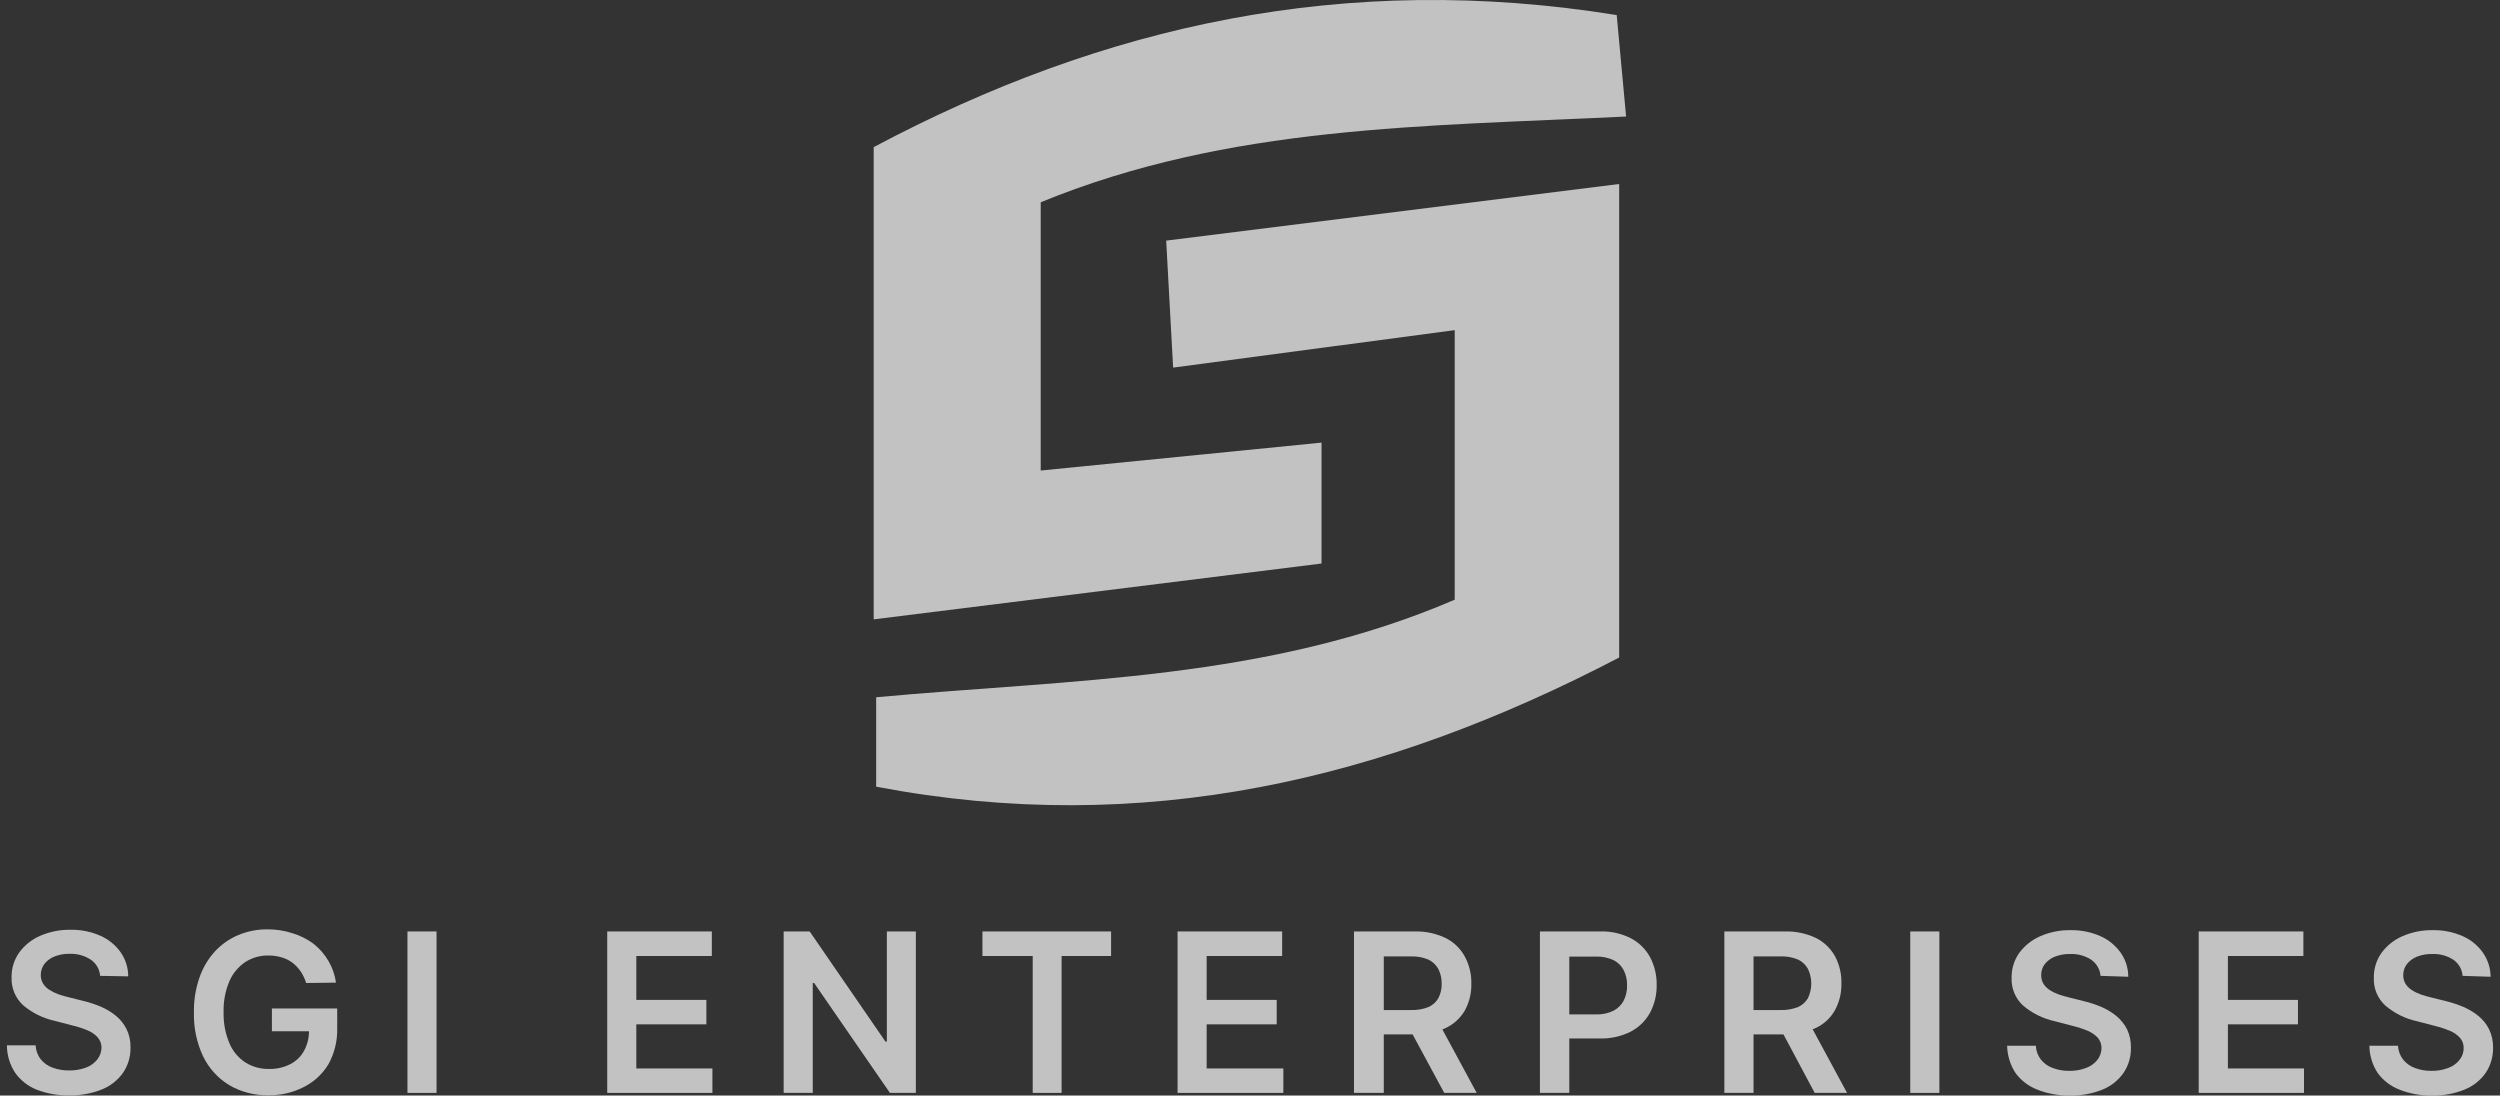
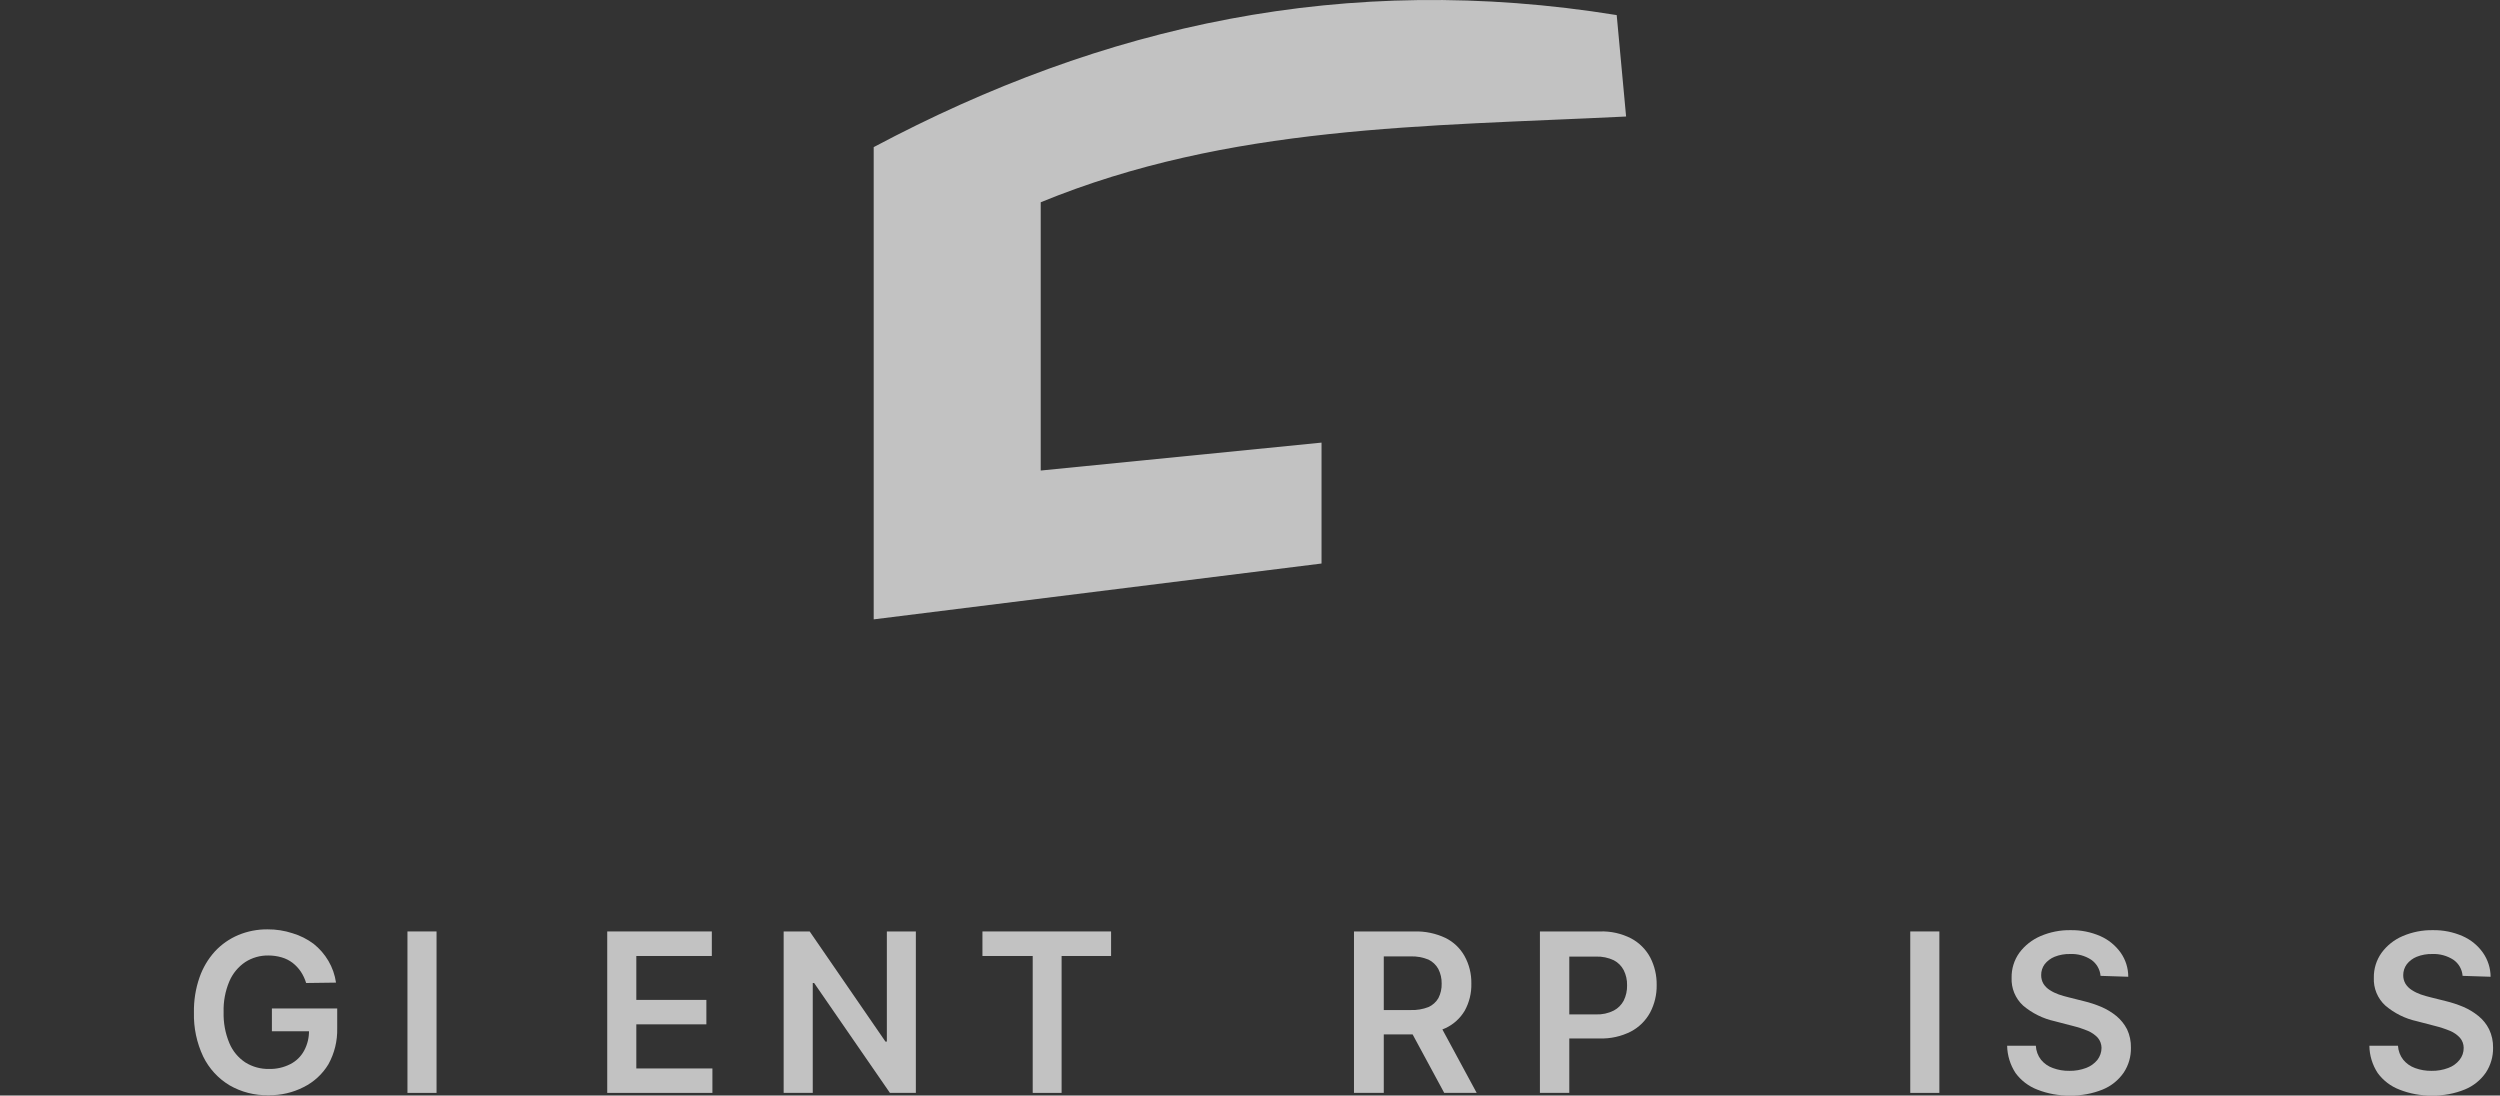
<svg xmlns="http://www.w3.org/2000/svg" width="178" height="78" viewBox="0 0 178 78" fill="none">
  <rect x="0" y="0" width="178" height="78" fill="#333333" stroke="none" />
  <path d="M94.093 31.514V40.123L62.207 44.099V10.475C78.545 1.788 95.798 -2.046 115.109 1.074C115.313 3.309 115.496 5.283 115.778 8.296C101.455 9.004 87.506 8.898 74.099 14.402V33.502L94.093 31.514Z" fill="white" fill-opacity="0.7" />
-   <path d="M115.285 46.815C98.581 55.531 81.426 59.641 62.383 56.012V49.645C76.269 48.365 90.254 48.435 103.576 42.698V23.506L83.526 26.173C83.364 23.223 83.237 20.86 83.033 17.132L115.285 13.1V46.815Z" fill="white" fill-opacity="0.7" />
-   <path d="M7.129 69.481C7.112 69.253 7.045 69.032 6.931 68.833C6.818 68.635 6.662 68.465 6.474 68.335C6.029 68.042 5.505 67.894 4.973 67.911C4.593 67.9 4.214 67.968 3.86 68.109C3.583 68.221 3.34 68.403 3.156 68.639C2.994 68.864 2.905 69.133 2.902 69.41C2.897 69.63 2.955 69.846 3.071 70.033C3.184 70.215 3.339 70.368 3.522 70.479C3.719 70.606 3.929 70.71 4.149 70.79C4.382 70.868 4.614 70.938 4.854 70.995L5.924 71.264C6.353 71.366 6.772 71.504 7.178 71.674C7.565 71.842 7.928 72.061 8.256 72.325C8.571 72.584 8.828 72.907 9.01 73.273C9.207 73.68 9.304 74.129 9.292 74.582C9.305 75.212 9.126 75.832 8.778 76.357C8.407 76.891 7.891 77.306 7.291 77.553C6.547 77.856 5.748 78.003 4.945 77.984C4.146 78.008 3.351 77.871 2.606 77.581C1.999 77.341 1.473 76.931 1.092 76.4C0.701 75.816 0.493 75.129 0.493 74.426H2.536C2.552 74.788 2.68 75.137 2.902 75.423C3.125 75.695 3.417 75.901 3.747 76.018C4.124 76.156 4.523 76.223 4.924 76.216C5.335 76.224 5.744 76.154 6.129 76.011C6.441 75.896 6.716 75.698 6.925 75.438C7.118 75.192 7.225 74.888 7.228 74.575C7.224 74.314 7.129 74.064 6.96 73.867C6.765 73.651 6.524 73.482 6.256 73.372C5.906 73.225 5.546 73.106 5.178 73.018L3.874 72.679C3.051 72.496 2.285 72.115 1.641 71.568C1.37 71.317 1.156 71.01 1.015 70.668C0.874 70.326 0.808 69.957 0.824 69.587C0.812 68.951 1.005 68.329 1.373 67.812C1.758 67.287 2.277 66.877 2.874 66.623C3.555 66.331 4.289 66.186 5.03 66.199C5.756 66.187 6.477 66.332 7.143 66.623C7.721 66.878 8.219 67.283 8.587 67.797C8.939 68.301 9.129 68.901 9.13 69.516L7.129 69.481Z" fill="white" fill-opacity="0.7" />
  <path d="M21.797 69.99C21.71 69.702 21.582 69.428 21.416 69.177C21.255 68.94 21.058 68.73 20.832 68.554C20.6 68.378 20.337 68.246 20.057 68.165C19.748 68.075 19.427 68.03 19.106 68.031C18.525 68.021 17.954 68.184 17.464 68.498C16.962 68.836 16.568 69.312 16.33 69.87C16.038 70.563 15.898 71.311 15.921 72.063C15.9 72.82 16.039 73.572 16.33 74.27C16.564 74.831 16.959 75.309 17.464 75.643C17.971 75.96 18.558 76.122 19.155 76.11C19.678 76.123 20.196 76.006 20.663 75.77C21.081 75.56 21.425 75.227 21.649 74.815C21.891 74.369 22.013 73.866 22.001 73.358L22.466 73.428H19.359V71.802H24.009V73.216C24.031 74.111 23.815 74.995 23.382 75.777C22.962 76.473 22.354 77.035 21.628 77.397C20.85 77.796 19.986 77.996 19.113 77.977C18.14 78.003 17.18 77.758 16.337 77.27C15.532 76.785 14.884 76.078 14.47 75.232C14.007 74.252 13.78 73.176 13.808 72.091C13.792 71.245 13.925 70.401 14.202 69.601C14.439 68.912 14.813 68.279 15.301 67.741C15.769 67.237 16.338 66.839 16.971 66.574C17.63 66.3 18.337 66.163 19.049 66.17C19.652 66.165 20.252 66.259 20.825 66.446C21.368 66.608 21.878 66.864 22.332 67.203C22.753 67.539 23.109 67.949 23.382 68.413C23.662 68.889 23.846 69.415 23.924 69.962L21.797 69.99Z" fill="white" fill-opacity="0.7" />
  <path d="M31.082 66.319V77.814H29.011V66.319H31.082Z" fill="white" fill-opacity="0.7" />
  <path d="M43.235 77.814V66.319H50.682V68.066H45.306V71.193H50.294V72.933H45.306V76.074H50.724V77.814H43.235Z" fill="white" fill-opacity="0.7" />
  <path d="M65.209 66.319V77.814H63.363L57.966 69.99H57.868V77.814H55.796V66.319H57.649L63.046 74.164H63.144V66.319H65.209Z" fill="white" fill-opacity="0.7" />
  <path d="M69.95 68.066V66.319H79.109V68.066H75.586V77.814H73.529V68.066H69.95Z" fill="white" fill-opacity="0.7" />
-   <path d="M83.843 77.814V66.319H91.289V68.066H85.914V71.193H90.902V72.933H85.914V76.074H91.374V77.814H83.843Z" fill="white" fill-opacity="0.7" />
  <path d="M96.404 77.814V66.319H100.702C101.465 66.296 102.222 66.454 102.914 66.779C103.486 67.06 103.96 67.509 104.273 68.066C104.606 68.667 104.774 69.346 104.76 70.033C104.777 70.702 104.616 71.364 104.295 71.95C103.974 72.498 103.495 72.935 102.921 73.202C102.222 73.519 101.461 73.671 100.695 73.648H97.63V71.915H100.448C100.878 71.93 101.307 71.858 101.709 71.702C102.004 71.569 102.251 71.347 102.414 71.066C102.577 70.747 102.657 70.391 102.646 70.033C102.654 69.669 102.571 69.31 102.406 68.986C102.246 68.697 101.999 68.464 101.702 68.321C101.297 68.157 100.863 68.08 100.427 68.095H98.525V77.814H96.404ZM102.322 72.601L105.14 77.814H102.829L100.011 72.601H102.322Z" fill="white" fill-opacity="0.7" />
  <path d="M109.642 77.814V66.319H113.918C114.688 66.292 115.451 66.463 116.137 66.814C116.714 67.122 117.187 67.595 117.497 68.172C117.808 68.775 117.965 69.446 117.955 70.125C117.968 70.809 117.808 71.486 117.49 72.091C117.177 72.667 116.702 73.138 116.123 73.443C115.432 73.794 114.664 73.964 113.89 73.938H111.072V72.226H113.636C114.075 72.243 114.512 72.148 114.904 71.95C115.205 71.791 115.45 71.544 115.609 71.243C115.775 70.904 115.857 70.53 115.848 70.153C115.857 69.781 115.775 69.411 115.609 69.078C115.452 68.775 115.206 68.528 114.904 68.371C114.508 68.184 114.074 68.094 113.636 68.109H111.734V77.814H109.642Z" fill="white" fill-opacity="0.7" />
-   <path d="M122.774 77.814V66.319H127.064C127.83 66.295 128.59 66.453 129.283 66.779C129.854 67.062 130.328 67.51 130.643 68.066C130.968 68.669 131.129 69.348 131.108 70.033C131.123 70.703 130.96 71.364 130.636 71.95C130.319 72.501 129.839 72.939 129.262 73.202C128.564 73.52 127.802 73.672 127.036 73.648H123.978V71.915H126.761C127.191 71.929 127.62 71.857 128.022 71.702C128.318 71.569 128.564 71.347 128.727 71.066C128.882 70.741 128.963 70.386 128.963 70.026C128.963 69.666 128.882 69.31 128.727 68.986C128.567 68.695 128.321 68.463 128.022 68.321C127.62 68.156 127.188 68.079 126.754 68.095H124.852V77.814H122.774ZM128.692 72.601L131.51 77.814H129.206L126.423 72.601H128.692Z" fill="white" fill-opacity="0.7" />
  <path d="M138.083 66.319V77.814H136.011V66.319H138.083Z" fill="white" fill-opacity="0.7" />
  <path d="M149.559 69.481C149.539 69.253 149.47 69.032 149.355 68.834C149.241 68.636 149.084 68.465 148.897 68.335C148.451 68.045 147.927 67.902 147.396 67.925C147.016 67.915 146.637 67.982 146.283 68.123C146.007 68.236 145.764 68.419 145.579 68.653C145.416 68.877 145.329 69.148 145.332 69.424C145.328 69.643 145.384 69.859 145.494 70.047C145.609 70.228 145.763 70.38 145.945 70.493C146.143 70.622 146.356 70.726 146.579 70.804C146.811 70.882 147.044 70.953 147.283 71.009L148.354 71.278C148.783 71.38 149.202 71.518 149.608 71.688C149.996 71.854 150.359 72.073 150.686 72.339C151.001 72.6 151.26 72.922 151.447 73.287C151.638 73.696 151.732 74.144 151.722 74.596C151.735 75.227 151.556 75.846 151.208 76.371C150.839 76.905 150.326 77.32 149.728 77.567C148.984 77.871 148.185 78.018 147.382 77.998C146.587 78.016 145.797 77.874 145.057 77.581C144.438 77.345 143.9 76.935 143.507 76.4C143.128 75.821 142.921 75.147 142.908 74.454H144.952C144.968 74.817 145.096 75.165 145.318 75.452C145.542 75.725 145.837 75.931 146.17 76.046C146.545 76.184 146.941 76.251 147.34 76.244C147.746 76.251 148.15 76.181 148.53 76.039C148.844 75.922 149.121 75.725 149.334 75.466C149.524 75.219 149.629 74.915 149.629 74.603C149.625 74.344 149.533 74.095 149.369 73.895C149.171 73.682 148.931 73.514 148.664 73.4C148.314 73.255 147.954 73.137 147.586 73.046L146.283 72.707C145.458 72.524 144.689 72.143 144.043 71.596C143.771 71.346 143.558 71.039 143.416 70.697C143.275 70.354 143.21 69.986 143.226 69.615C143.214 68.98 143.406 68.357 143.775 67.84C144.164 67.317 144.685 66.907 145.283 66.651C145.961 66.359 146.693 66.214 147.431 66.227C148.158 66.215 148.879 66.36 149.545 66.651C150.122 66.906 150.621 67.312 150.989 67.826C151.344 68.328 151.533 68.929 151.532 69.545L149.559 69.481Z" fill="white" fill-opacity="0.7" />
-   <path d="M156.548 77.814V66.319H164.001V68.066H158.626V71.193H163.614V72.933H158.626V76.074H164.044V77.814H156.548Z" fill="white" fill-opacity="0.7" />
  <path d="M175.337 69.481C175.32 69.253 175.252 69.032 175.139 68.833C175.026 68.635 174.869 68.465 174.682 68.335C174.235 68.047 173.711 67.904 173.181 67.925C172.801 67.915 172.422 67.982 172.068 68.123C171.791 68.235 171.548 68.418 171.363 68.653C171.199 68.876 171.11 69.147 171.11 69.424C171.105 69.643 171.162 69.859 171.272 70.047C171.387 70.228 171.541 70.38 171.723 70.493C171.921 70.622 172.134 70.726 172.357 70.804C172.589 70.882 172.822 70.953 173.061 71.009L174.139 71.278C174.565 71.382 174.982 71.519 175.386 71.688C175.774 71.854 176.136 72.073 176.464 72.339C176.783 72.596 177.043 72.919 177.225 73.287C177.419 73.695 177.515 74.144 177.507 74.596C177.517 75.226 177.338 75.845 176.992 76.371C176.622 76.905 176.106 77.32 175.506 77.567C174.762 77.871 173.963 78.018 173.16 77.999C172.367 78.016 171.579 77.874 170.842 77.581C170.223 77.346 169.685 76.935 169.292 76.4C168.913 75.822 168.707 75.146 168.7 74.454H170.736C170.755 74.817 170.886 75.166 171.11 75.452C171.332 75.724 171.625 75.929 171.955 76.046C172.33 76.183 172.726 76.25 173.125 76.244C173.531 76.252 173.935 76.182 174.315 76.039C174.631 75.926 174.909 75.728 175.118 75.466C175.315 75.222 175.42 74.917 175.414 74.603C175.413 74.344 175.321 74.093 175.154 73.895C174.958 73.681 174.717 73.512 174.449 73.4C174.099 73.255 173.739 73.137 173.371 73.046L172.068 72.707C171.244 72.526 170.478 72.144 169.835 71.596C169.562 71.347 169.348 71.04 169.206 70.697C169.065 70.355 169.001 69.986 169.017 69.615C169.006 68.98 169.198 68.357 169.567 67.84C169.952 67.316 170.47 66.905 171.068 66.651C171.748 66.359 172.483 66.214 173.223 66.227C173.95 66.215 174.671 66.359 175.337 66.651C175.916 66.904 176.415 67.31 176.781 67.826C177.135 68.329 177.327 68.929 177.331 69.545L175.337 69.481Z" fill="white" fill-opacity="0.7" />
</svg>